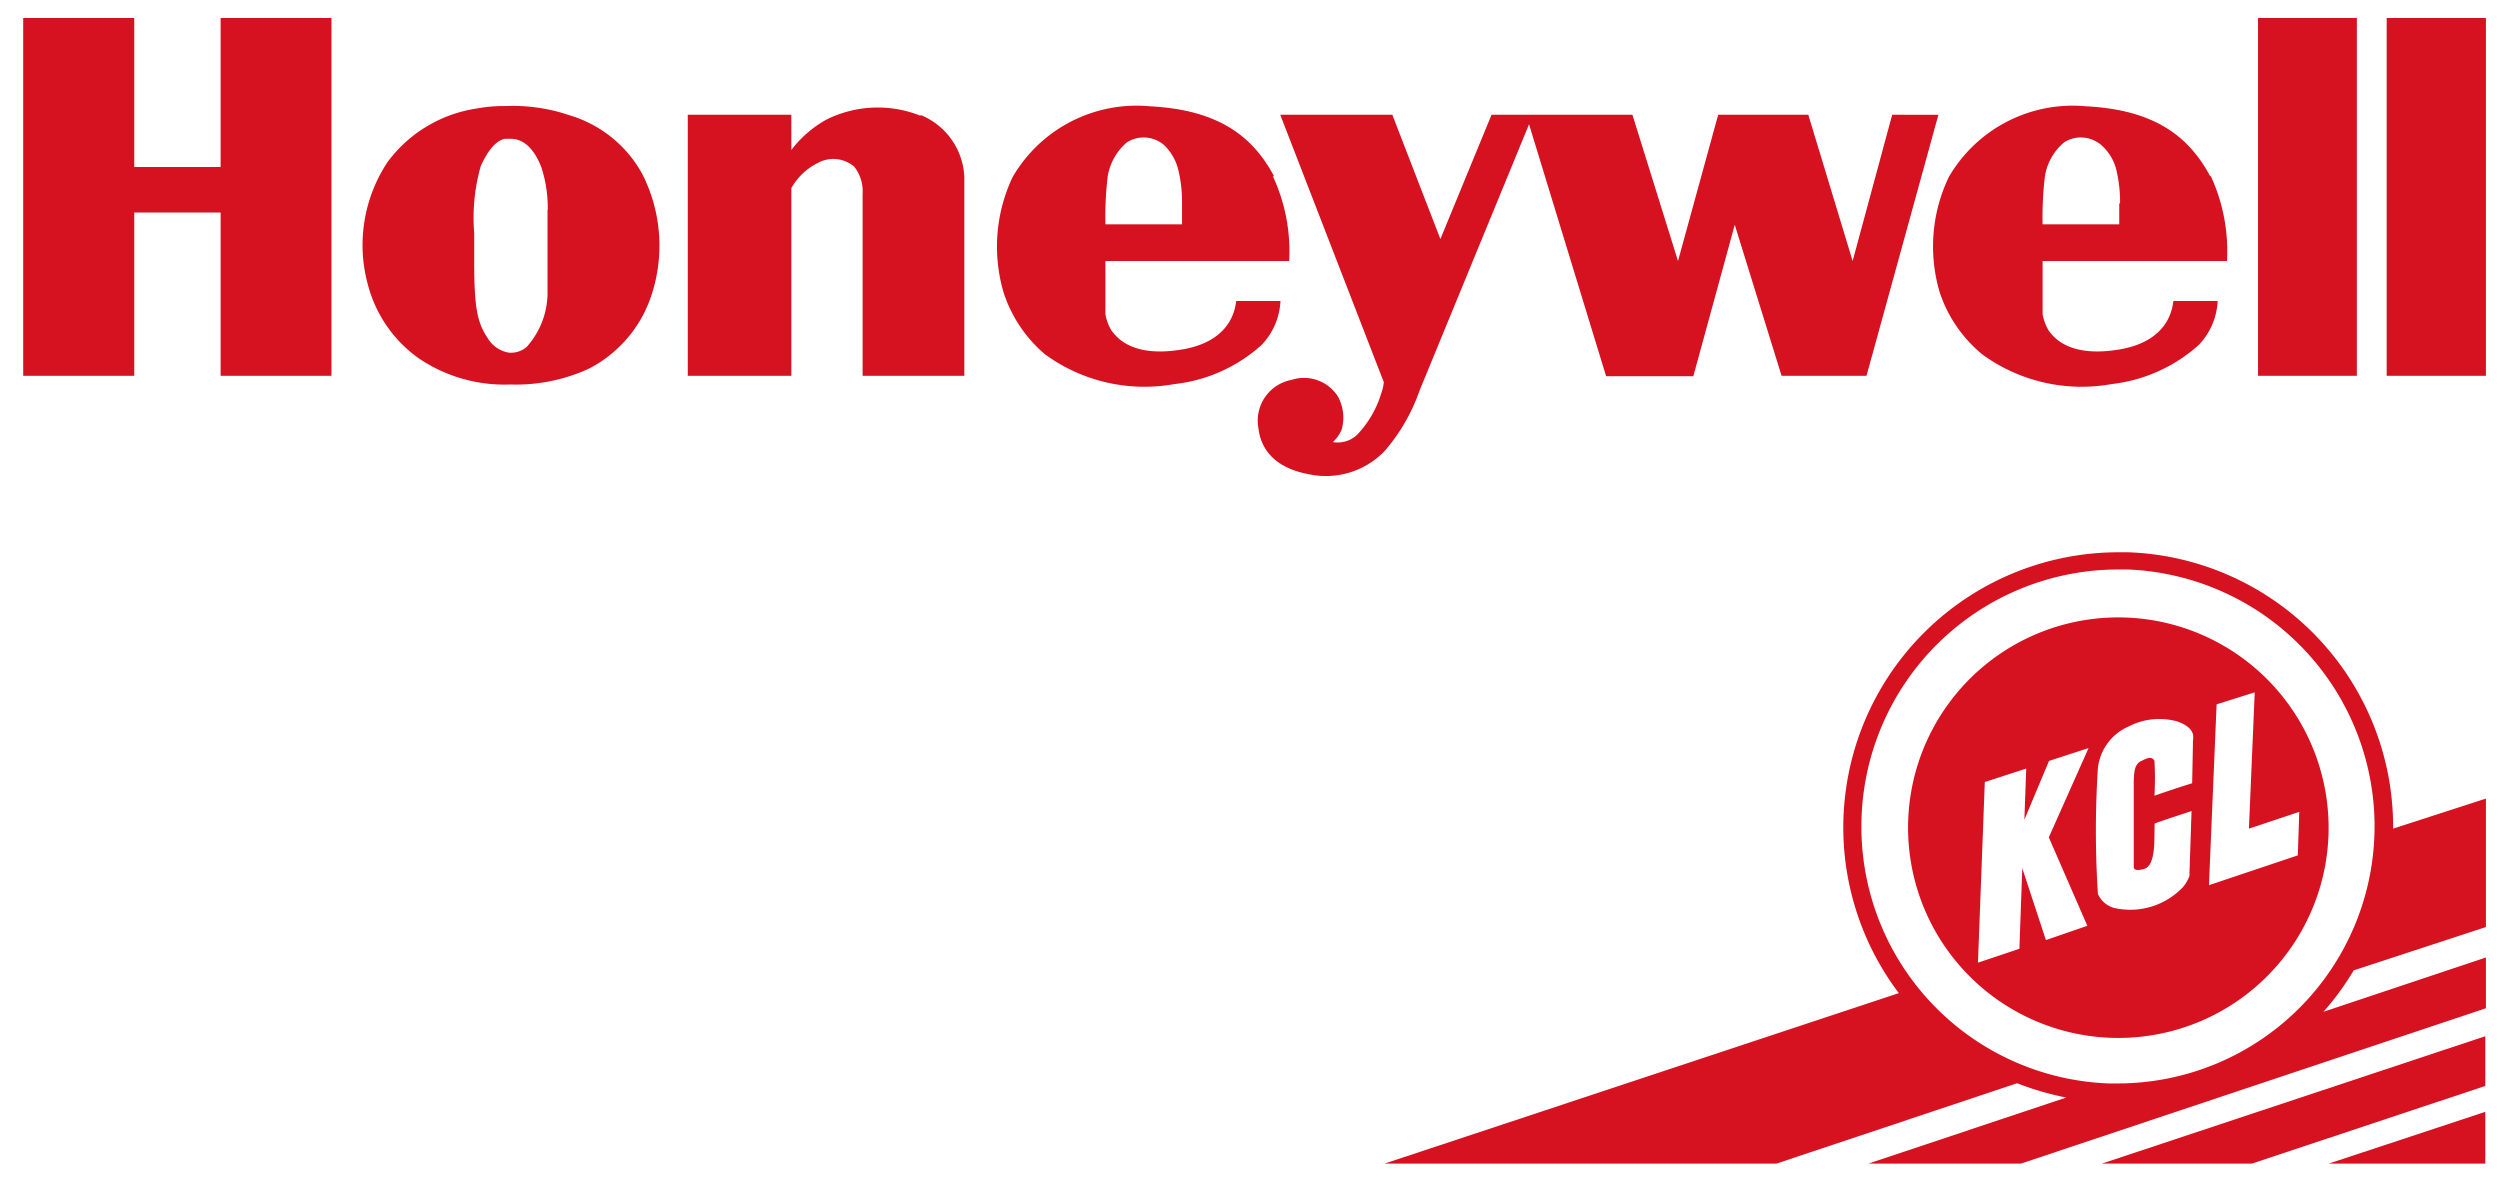
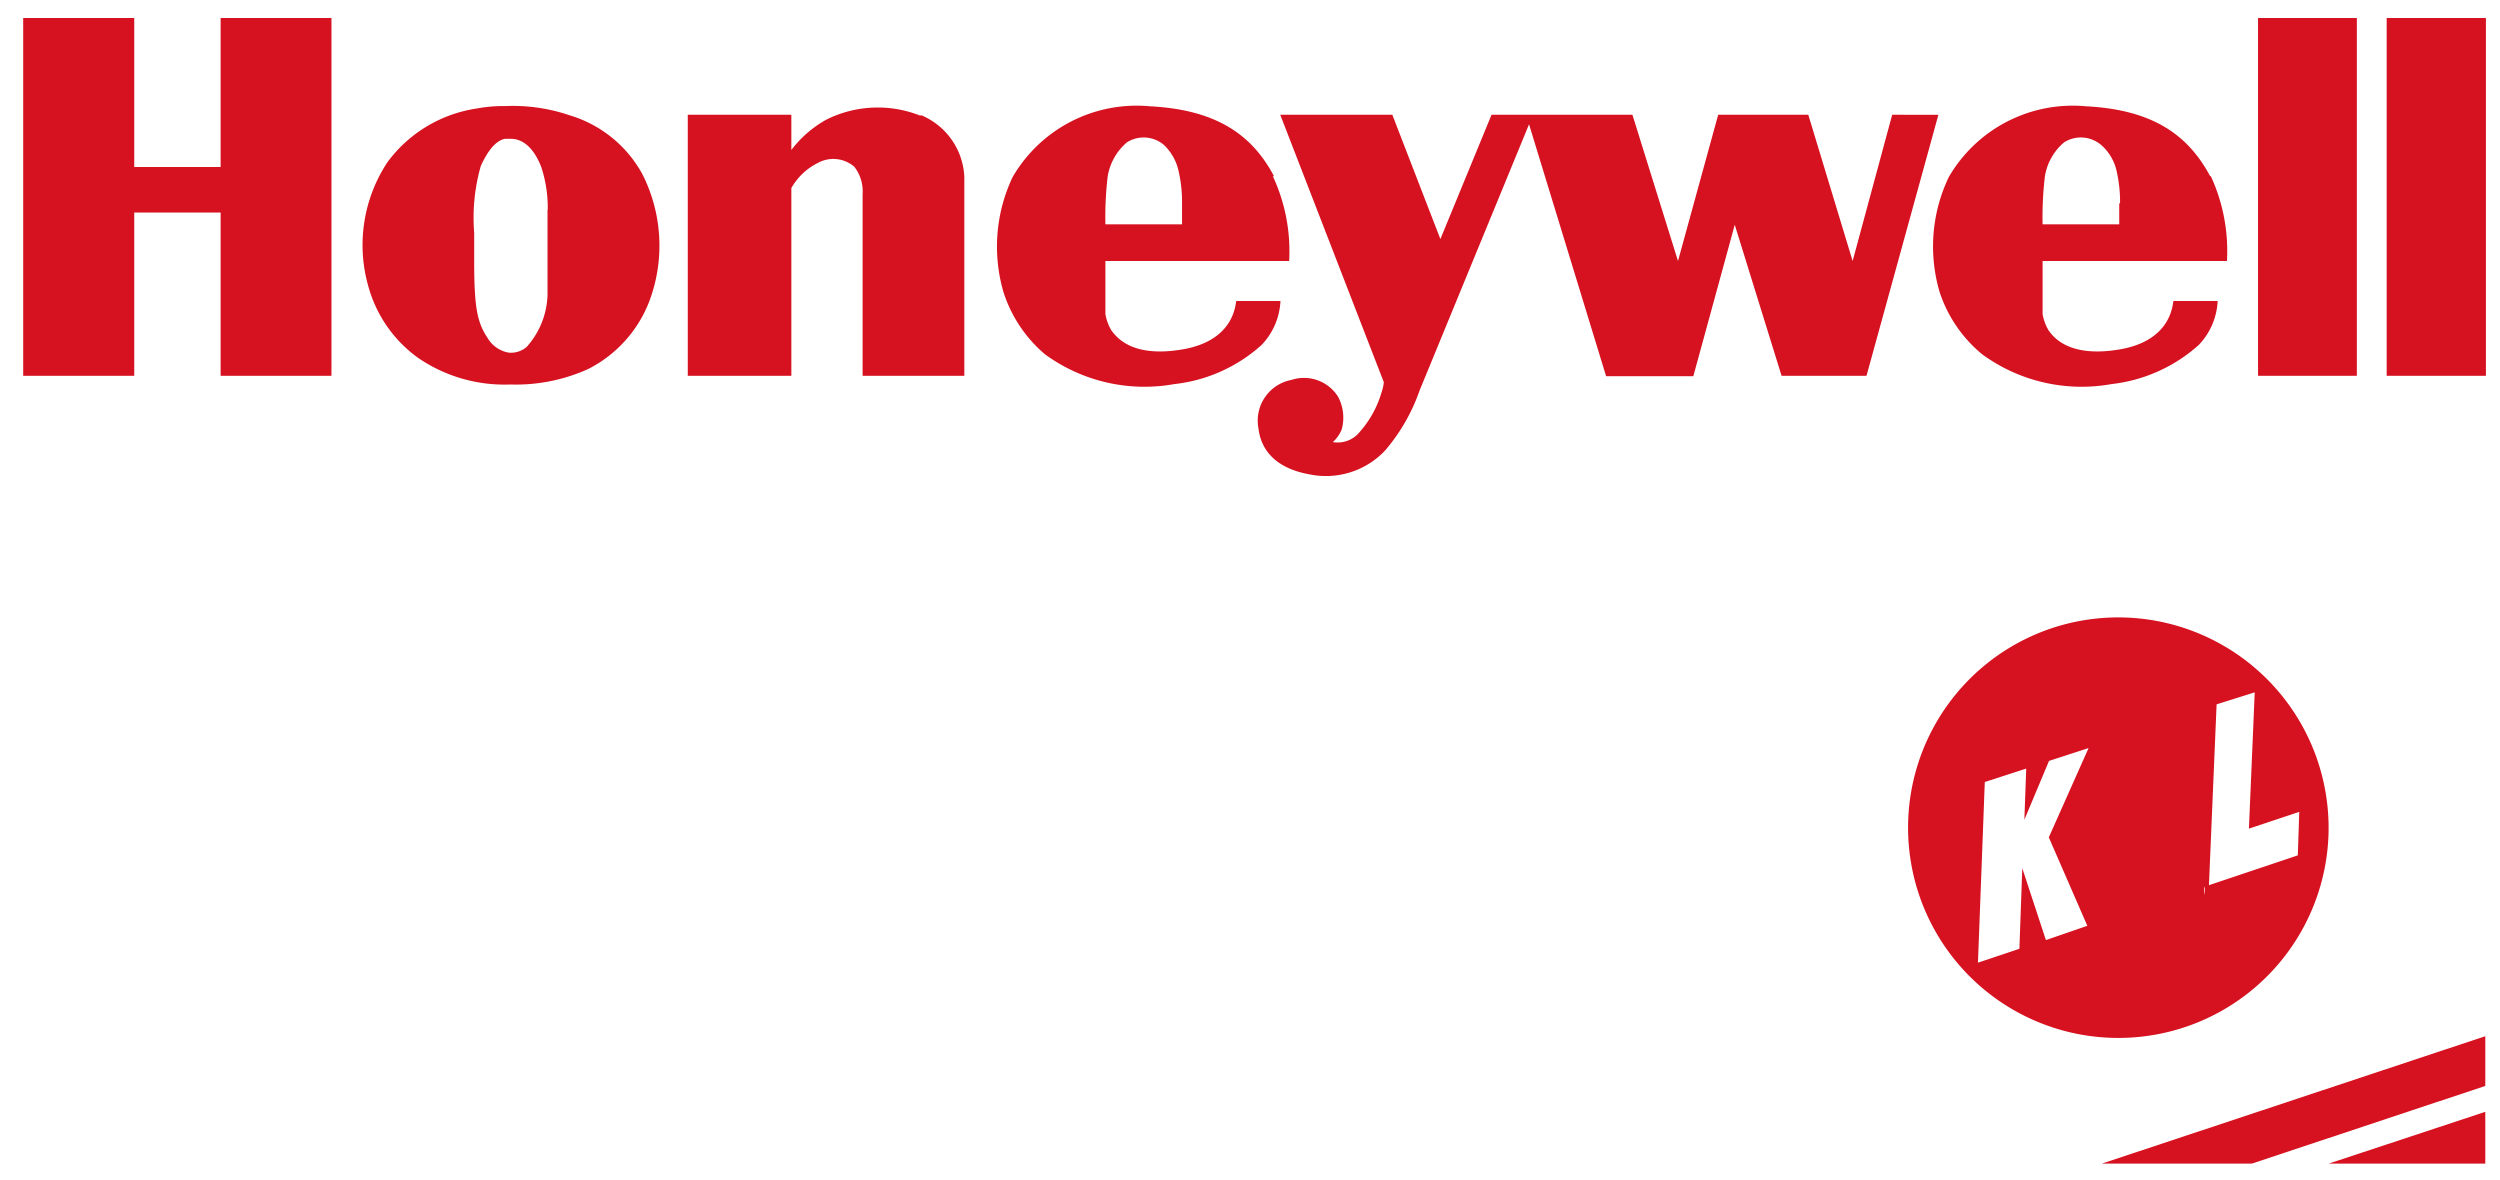
<svg xmlns="http://www.w3.org/2000/svg" id="Red" viewBox="0 0 120.68 56.96">
  <defs>
    <style>.cls-1{fill:#d61120;}</style>
  </defs>
  <path class="cls-1" d="M115.21.87V18.14H120V.87ZM109,18.14h4.77V.87H109V18.14ZM91.34,5.54,89.43,12.6,87.29,5.54H82.94L81,12.6l-2.2-7.06H72l-2.47,6-2.32-6H61.8l5,12.91a2.15,2.15,0,0,1-.11.49,5,5,0,0,1-1.07,1.93,1.36,1.36,0,0,1-1.28.47,1.73,1.73,0,0,0,.42-.59,2.13,2.13,0,0,0-.17-1.6,1.94,1.94,0,0,0-2.25-.81,2,2,0,0,0-1.59,2.35c.12,1,.79,1.91,2.47,2.21a3.93,3.93,0,0,0,3.63-1.14,9,9,0,0,0,1.68-2.92L73.81,6l3.72,12.16h4.21l2-7.31L86,18.14h4.1l3.47-12.6Zm11,4.26a6.67,6.67,0,0,0-.19-1.64l0,0A2.34,2.34,0,0,0,101.43,7a1.51,1.51,0,0,0-1.79-.13,2.71,2.71,0,0,0-.93,1.65,16.67,16.67,0,0,0-.11,2.31h3.7c0-.14,0-.42,0-1Zm4.38-1.3a8.65,8.65,0,0,1,.78,4.1H98.6v2.56a2.31,2.31,0,0,0,.29.79c.2.27.92,1.32,3.35.93,2.7-.42,2.63-2.35,2.68-2.35h2.13a3.28,3.28,0,0,1-.91,2.12,7.57,7.57,0,0,1-4.21,1.89,8.14,8.14,0,0,1-6.25-1.44,6.54,6.54,0,0,1-2.05-3,7.78,7.78,0,0,1,.44-5.55,6.92,6.92,0,0,1,6.62-3.42c3.11.16,4.89,1.29,6,3.38ZM57.06,9.8a6.67,6.67,0,0,0-.19-1.64v0A2.48,2.48,0,0,0,56.19,7a1.51,1.51,0,0,0-1.79-.13,2.74,2.74,0,0,0-.93,1.65,16.67,16.67,0,0,0-.11,2.31h3.7c0-.14,0-.42,0-1Zm4.38-1.3a8.58,8.58,0,0,1,.79,4.1H53.36v2.56a2.31,2.31,0,0,0,.29.79c.21.27.92,1.32,3.35.93,2.7-.42,2.63-2.35,2.68-2.35h2.13a3.28,3.28,0,0,1-.91,2.12,7.5,7.5,0,0,1-4.21,1.89,8.14,8.14,0,0,1-6.25-1.44,6.54,6.54,0,0,1-2-3,7.84,7.84,0,0,1,.44-5.55,6.92,6.92,0,0,1,6.62-3.42c3.11.16,4.9,1.29,6,3.38Zm-17-2.91a5.55,5.55,0,0,0-4.54.18A5.41,5.41,0,0,0,38.2,7.24V5.54h-5v12.6h5V9.08a3,3,0,0,1,1.27-1.21,1.55,1.55,0,0,1,1.77.18,1.94,1.94,0,0,1,.4,1.32v8.77h4.91V8.55a3.39,3.39,0,0,0-2.11-3Zm-18,4.54a6.25,6.25,0,0,0-.31-2.06c-.25-.65-.71-1.37-1.48-1.37l-.27,0c-.42.08-.81.52-1.17,1.31a9.09,9.09,0,0,0-.32,3.23c0,.43,0,.89,0,1.39,0,2.28.16,2.95.65,3.69a1.48,1.48,0,0,0,1,.7,1.15,1.15,0,0,0,.89-.28,3.94,3.94,0,0,0,1-2.49c0-.42,0-2.44,0-4.14ZM31,8.39a7.64,7.64,0,0,1,.4,6,6.13,6.13,0,0,1-3,3.42,8.47,8.47,0,0,1-3.77.75,7.37,7.37,0,0,1-4.44-1.28,6.31,6.31,0,0,1-2.41-3.46,7.25,7.25,0,0,1,.93-6A6.55,6.55,0,0,1,23,5.24a7.1,7.1,0,0,1,1.39-.12,8.51,8.51,0,0,1,3.12.45A5.94,5.94,0,0,1,31,8.39ZM10.65.87H16V18.14H10.65V10.26H6.48v7.88H1.12V.87H6.48V8.06h4.17V.87Z" />
  <polygon class="cls-1" points="112.41 56.17 119.97 56.17 119.97 53.67 112.41 56.17" />
  <polygon class="cls-1" points="119.97 52.42 119.97 50.02 101.46 56.17 108.7 56.17 119.97 52.42" />
-   <path class="cls-1" d="M102.63,29.81a10.15,10.15,0,1,0,9.77,10.51A10.16,10.16,0,0,0,102.63,29.81Zm-1.87,14.88-2,.69-1.14-3.47-.14,3.89-2,.67.33-8.72,2-.65-.09,2.47,1.19-2.84,1.91-.62L98.9,40.42Zm5.06-6.88c-.67.2-1.82.6-1.82.6a15.33,15.33,0,0,0,0-1.68c-.14-.28-.45-.08-.63,0-.37.17-.35.62-.37,1L103,41.84c0,.24.36.14.48.11.61-.15.5-1.47.53-2.2.58-.21,1.12-.38,1.78-.6l-.1,3,0,.13a1.77,1.77,0,0,1-.32.55,3.51,3.51,0,0,1-3.31,1,1.2,1.2,0,0,1-.79-.68,47.22,47.22,0,0,1,0-6.08,2.49,2.49,0,0,1,1.48-2,3.23,3.23,0,0,1,2.37-.24c.28.11.64.27.74.62a1,1,0,0,1,0,.3Zm.81,4.92L107,34l1.84-.58L108.56,40l2.43-.81-.07,2.1Z" />
-   <path class="cls-1" d="M120,44.75l0-6.2L115.52,40a13.26,13.26,0,0,0-12.78-13.34h-.49A13.28,13.28,0,0,0,91.66,47.94L66.83,56.17H85.75l11.62-3.88a14,14,0,0,0,2.37.69l-9.55,3.19h7.36L120,48.67V46.22l-7.84,2.62a13.48,13.48,0,0,0,1.46-2ZM89.86,39.49a12.4,12.4,0,0,1,12.39-12h.46a12.41,12.41,0,0,1-.44,24.81h-.47A12.4,12.4,0,0,1,89.86,39.49Z" />
+   <path class="cls-1" d="M102.63,29.81a10.15,10.15,0,1,0,9.77,10.51A10.16,10.16,0,0,0,102.63,29.81Zm-1.87,14.88-2,.69-1.14-3.47-.14,3.89-2,.67.33-8.72,2-.65-.09,2.47,1.19-2.84,1.91-.62L98.9,40.42Zm5.06-6.88c-.67.2-1.82.6-1.82.6a15.33,15.33,0,0,0,0-1.68c-.14-.28-.45-.08-.63,0-.37.17-.35.62-.37,1L103,41.84c0,.24.36.14.48.11.61-.15.5-1.47.53-2.2.58-.21,1.12-.38,1.78-.6l-.1,3,0,.13c.28.11.64.27.74.62a1,1,0,0,1,0,.3Zm.81,4.92L107,34l1.84-.58L108.56,40l2.43-.81-.07,2.1Z" />
</svg>